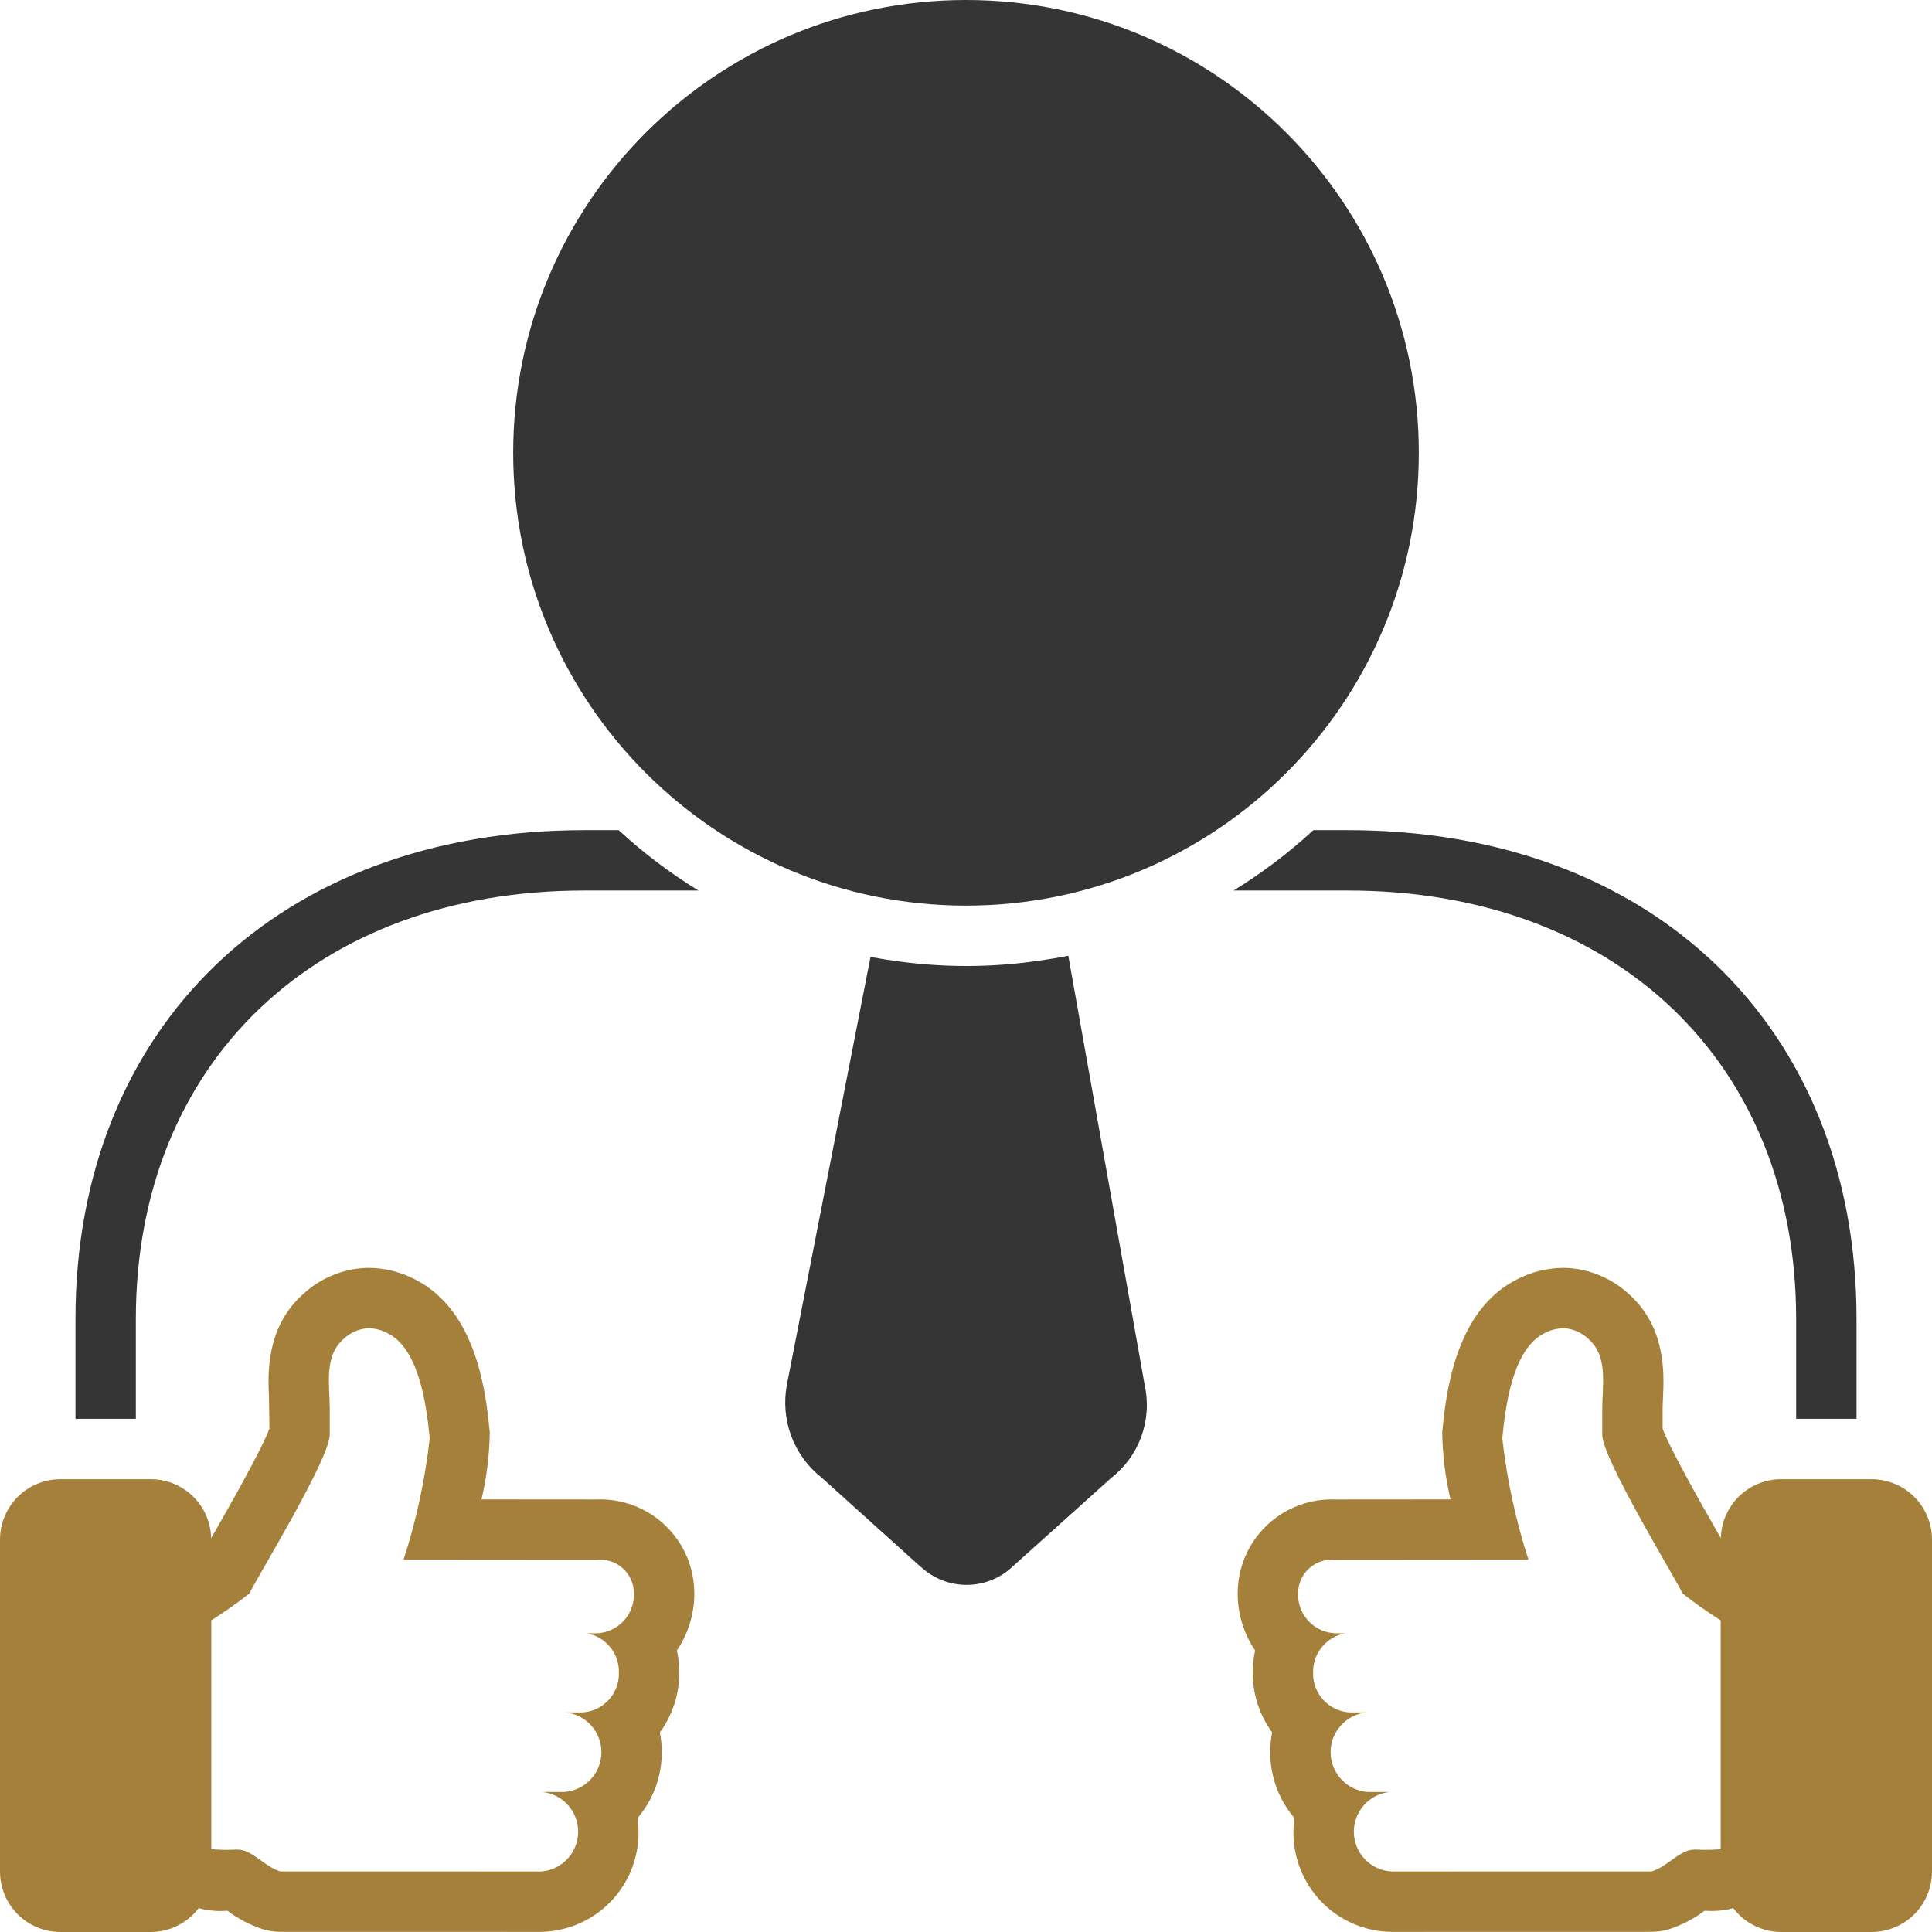
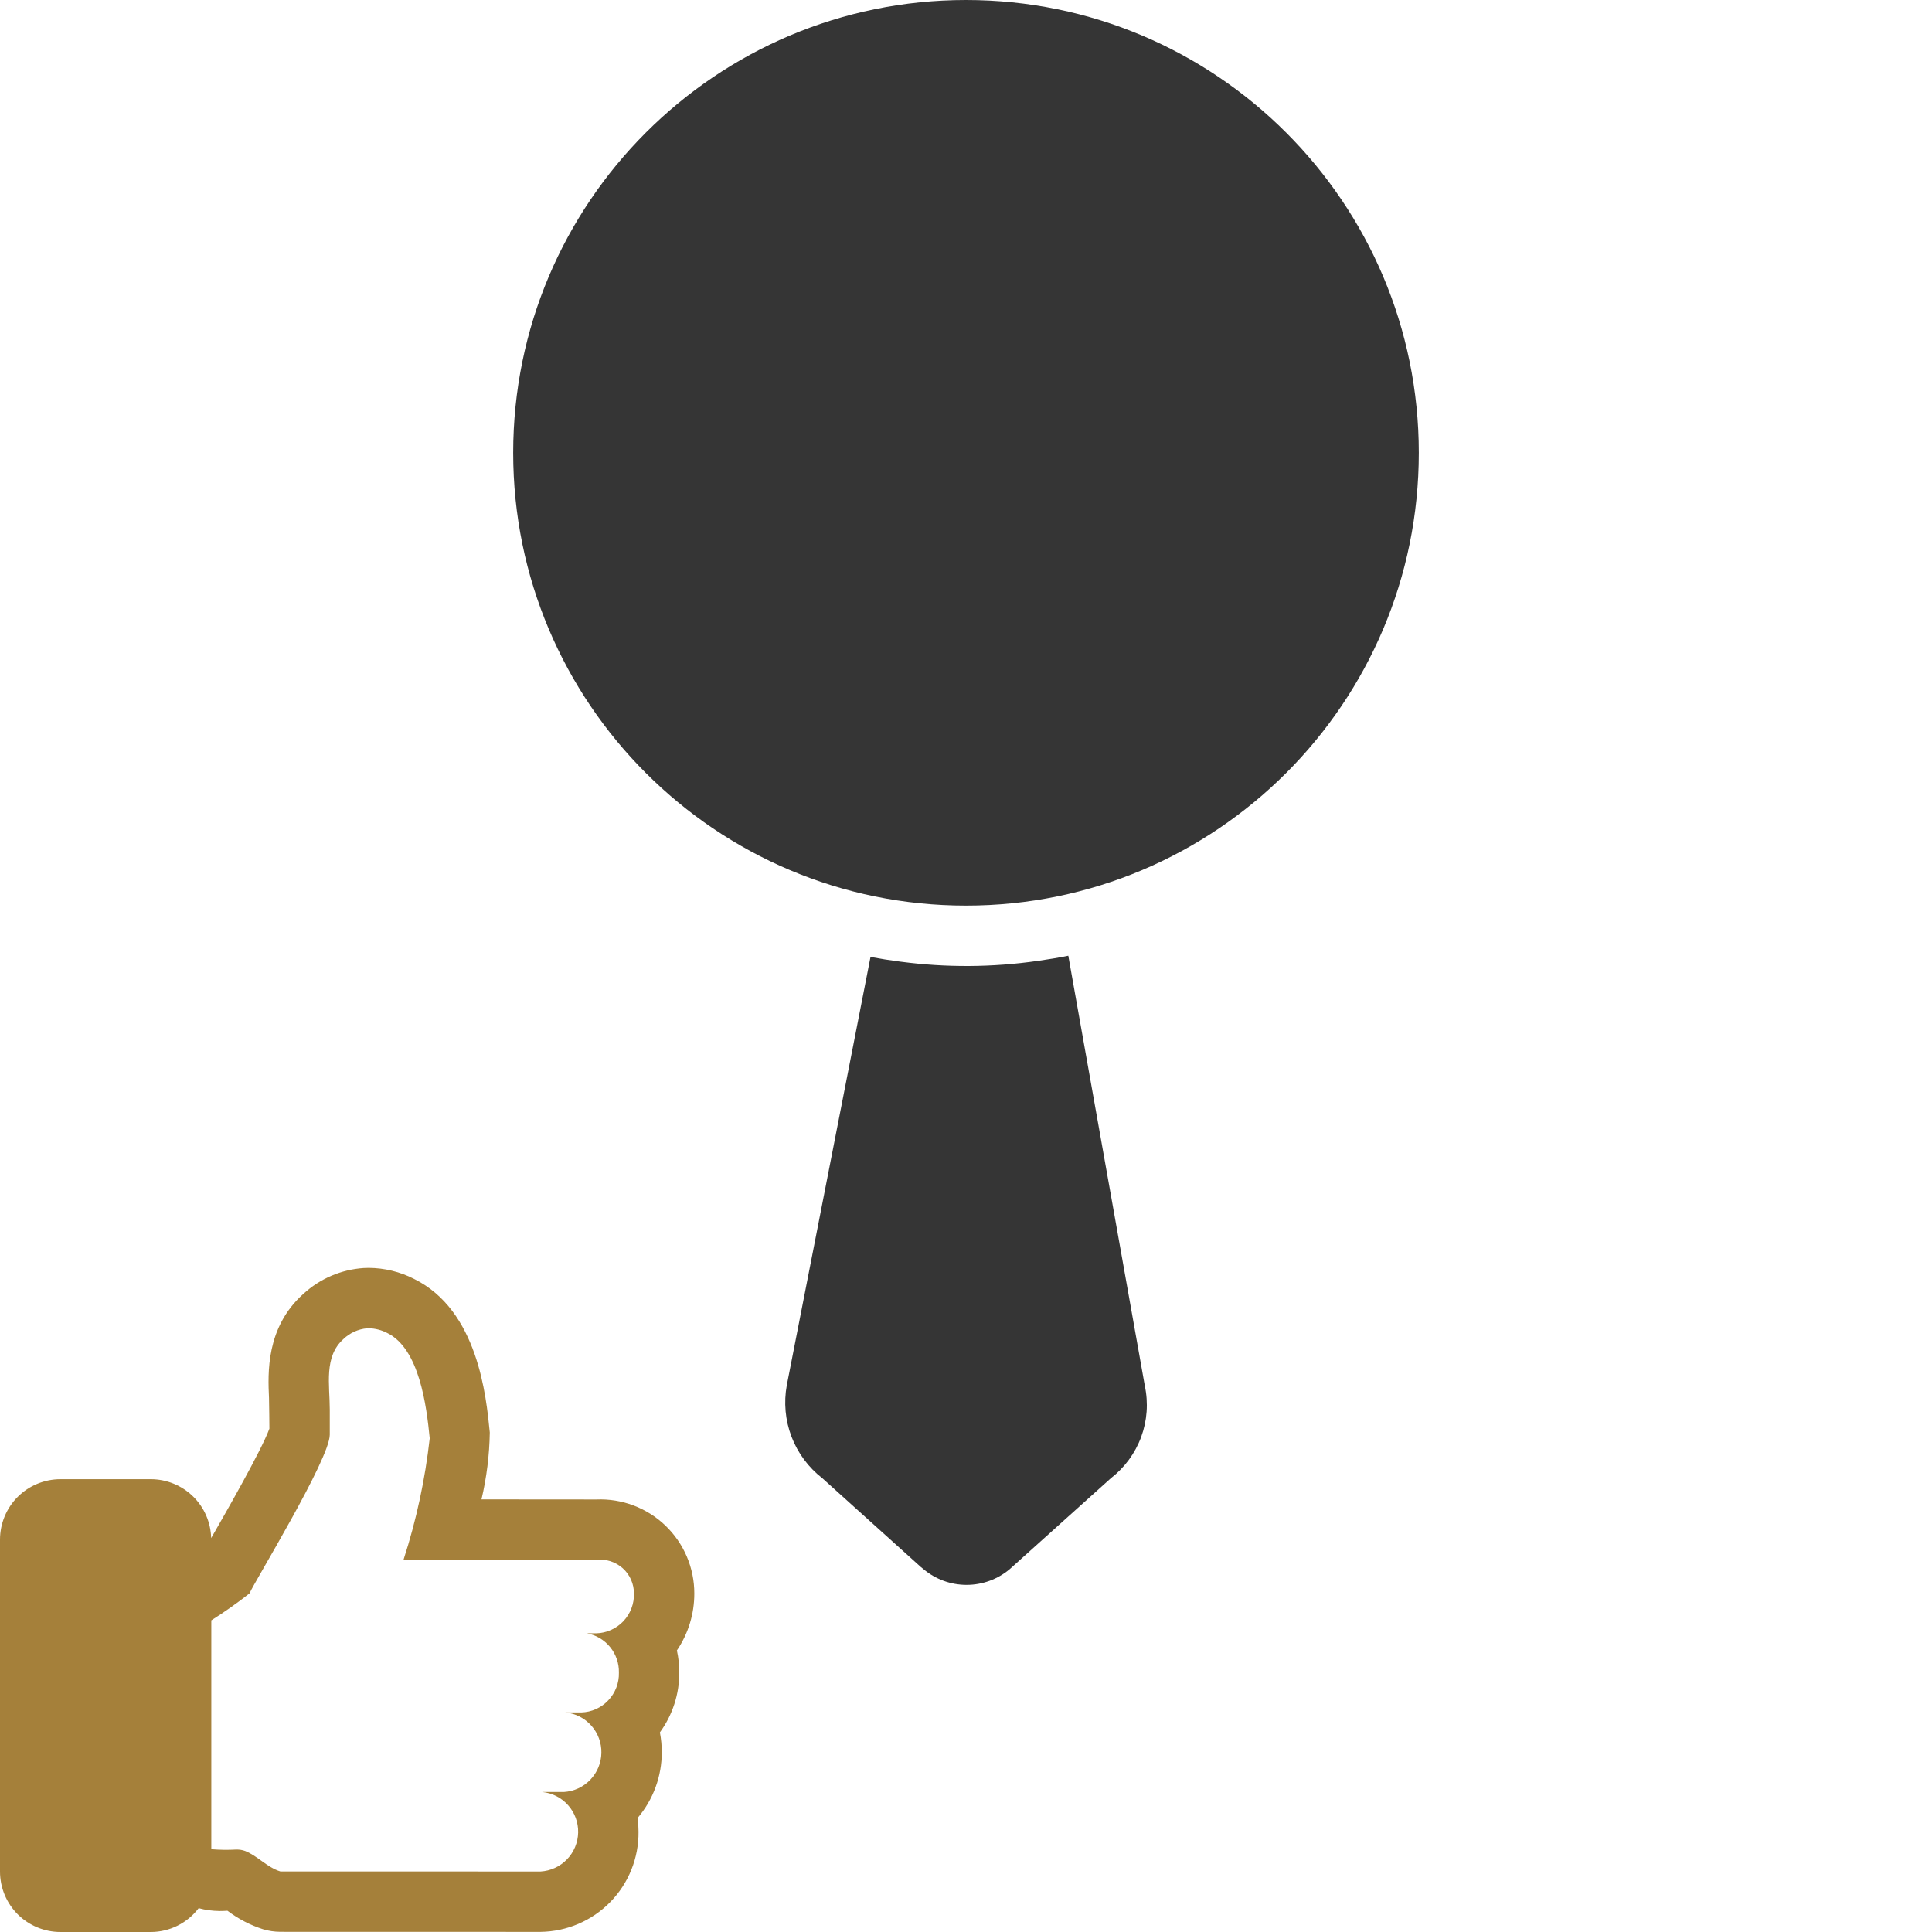
<svg xmlns="http://www.w3.org/2000/svg" width="64" height="64" viewBox="0 0 64 64" fill="none">
  <g clip-path="url(#clip0_798_8128)">
    <path d="M32 30C40.284 30 47 23.284 47 15C47 6.716 40.284 0 32 0C23.716 0 17 6.716 17 15C17 23.284 23.716 30 32 30Z" fill="#353535" />
-     <path d="M4.5 43.694C4.5 35.204 10.471 29.5 19.357 29.5H23.136C22.193 28.921 21.307 28.251 20.493 27.5H19.357C9.274 27.5 2.5 34.008 2.5 43.694V47H4.5V43.694Z" fill="#353535" />
    <path d="M2 64H5C5.307 63.999 5.609 63.927 5.883 63.79C6.157 63.654 6.396 63.455 6.581 63.211C6.807 63.272 7.04 63.303 7.274 63.305C7.368 63.305 7.455 63.301 7.535 63.296C7.89 63.565 8.289 63.773 8.713 63.909C8.899 63.965 9.092 63.993 9.286 63.994L17.907 63.996C18.777 63.985 19.607 63.63 20.216 63.008C20.824 62.386 21.161 61.548 21.152 60.678C21.152 60.526 21.142 60.374 21.122 60.223C21.64 59.614 21.924 58.841 21.922 58.042C21.922 57.823 21.901 57.604 21.86 57.388C22.279 56.813 22.504 56.12 22.502 55.408C22.503 55.161 22.476 54.915 22.423 54.673C22.8 54.117 23.001 53.46 23 52.788C23.001 52.367 22.916 51.951 22.752 51.564C22.587 51.177 22.346 50.828 22.042 50.536C21.739 50.245 21.38 50.019 20.986 49.87C20.593 49.722 20.174 49.654 19.754 49.672L15.95 49.669C16.121 48.942 16.213 48.2 16.225 47.453C16.106 46.239 15.828 43.403 13.713 42.364C13.249 42.128 12.735 42.003 12.214 42C12.159 42 12.103 42.002 12.048 42.005C11.304 42.055 10.6 42.356 10.051 42.86C8.805 43.972 8.874 45.492 8.911 46.309C8.917 46.439 8.924 47.326 8.924 47.326C8.662 48.045 7.458 50.144 7.049 50.857L6.995 50.951C6.982 50.43 6.767 49.934 6.394 49.57C6.021 49.206 5.521 49.001 5 49H2C1.47 49.001 0.961 49.212 0.586 49.586C0.211 49.961 0.001 50.47 0 51L0 62C0.001 62.53 0.211 63.039 0.586 63.414C0.961 63.788 1.47 63.999 2 64ZM7 53.676C7.437 53.4 7.859 53.102 8.265 52.783C8.424 52.405 10.924 48.331 10.924 47.528V46.694C10.924 45.872 10.722 44.942 11.378 44.357C11.59 44.154 11.864 44.029 12.156 44.002C12.175 44.001 12.195 44 12.214 44C12.429 44.005 12.64 44.059 12.831 44.159C13.891 44.68 14.129 46.565 14.235 47.646C14.082 49.012 13.792 50.359 13.368 51.667L19.754 51.672C19.911 51.654 20.07 51.669 20.221 51.717C20.371 51.765 20.51 51.844 20.628 51.949C20.746 52.055 20.84 52.184 20.904 52.329C20.968 52.473 21.001 52.63 21 52.788C21.005 52.956 20.976 53.124 20.916 53.281C20.856 53.438 20.765 53.582 20.65 53.705C20.534 53.827 20.395 53.925 20.241 53.994C20.088 54.063 19.922 54.101 19.754 54.105H19.444C19.746 54.162 20.018 54.324 20.212 54.563C20.406 54.801 20.509 55.101 20.502 55.408C20.511 55.748 20.385 56.078 20.151 56.325C19.918 56.573 19.595 56.717 19.255 56.727H18.732C19.063 56.76 19.369 56.916 19.589 57.165C19.81 57.414 19.929 57.736 19.922 58.069C19.915 58.401 19.784 58.719 19.553 58.958C19.323 59.198 19.011 59.342 18.679 59.362H17.963C18.294 59.395 18.6 59.552 18.82 59.801C19.041 60.05 19.159 60.373 19.152 60.705C19.145 61.037 19.013 61.355 18.782 61.594C18.551 61.833 18.239 61.977 17.907 61.996L9.288 61.994C8.854 61.864 8.534 61.48 8.12 61.316C8.026 61.282 7.927 61.267 7.828 61.269C7.552 61.284 7.275 61.281 7 61.258V53.676Z" fill="#A5803A" />
-     <path d="M43.507 27.5C42.693 28.251 41.807 28.921 40.864 29.5H44.642C53.529 29.5 59.5 35.204 59.5 43.694V47H61.5V43.694C61.5 34.008 54.726 27.5 44.643 27.5H43.507Z" fill="#353535" />
-     <path d="M62 49H59C58.479 49.001 57.978 49.206 57.606 49.57C57.233 49.934 57.018 50.43 57.005 50.951L56.951 50.857C56.542 50.144 55.338 48.045 55.076 47.326V46.694C55.076 46.568 55.083 46.439 55.089 46.309C55.126 45.492 55.195 43.972 53.954 42.864C53.405 42.359 52.701 42.056 51.958 42.005C51.897 42.002 51.841 42 51.786 42C51.261 42.004 50.744 42.13 50.277 42.369C48.172 43.403 47.894 46.239 47.775 47.451C47.787 48.198 47.879 48.941 48.05 49.669L44.245 49.672C43.825 49.655 43.405 49.722 43.012 49.871C42.619 50.019 42.26 50.246 41.957 50.537C41.654 50.828 41.413 51.178 41.248 51.564C41.084 51.951 40.999 52.367 41 52.788C40.999 53.46 41.2 54.117 41.577 54.673C41.524 54.915 41.498 55.161 41.498 55.408C41.496 56.12 41.721 56.813 42.141 57.388C42.099 57.604 42.078 57.823 42.078 58.042C42.076 58.841 42.36 59.614 42.878 60.223C42.858 60.374 42.847 60.526 42.847 60.678C42.839 61.548 43.176 62.386 43.784 63.008C44.393 63.63 45.223 63.985 46.093 63.996L54.714 63.994C54.908 63.993 55.101 63.965 55.286 63.91C55.711 63.773 56.11 63.565 56.465 63.296C56.544 63.301 56.632 63.305 56.726 63.305C56.96 63.303 57.193 63.272 57.419 63.211C57.604 63.455 57.843 63.654 58.117 63.79C58.391 63.927 58.694 63.999 59 64H62C62.53 63.999 63.039 63.788 63.414 63.414C63.788 63.039 63.999 62.53 64 62V51C63.999 50.47 63.788 49.961 63.414 49.586C63.039 49.212 62.53 49.001 62 49ZM57 61.258C56.725 61.281 56.448 61.284 56.172 61.269C56.073 61.267 55.974 61.282 55.88 61.316C55.466 61.48 55.146 61.864 54.712 61.994L46.093 61.996C45.761 61.977 45.449 61.833 45.218 61.594C44.987 61.355 44.855 61.037 44.848 60.705C44.841 60.373 44.959 60.05 45.18 59.801C45.4 59.552 45.706 59.395 46.037 59.362H45.321C44.989 59.342 44.677 59.198 44.447 58.958C44.216 58.719 44.085 58.401 44.078 58.069C44.071 57.736 44.19 57.414 44.411 57.165C44.631 56.916 44.937 56.76 45.268 56.727H44.745C44.405 56.717 44.083 56.573 43.849 56.325C43.615 56.078 43.489 55.748 43.498 55.408C43.491 55.101 43.594 54.801 43.788 54.563C43.982 54.324 44.254 54.162 44.556 54.105H44.246C44.078 54.101 43.912 54.063 43.758 53.994C43.605 53.925 43.466 53.827 43.35 53.705C43.234 53.582 43.144 53.438 43.084 53.281C43.024 53.124 42.995 52.956 43 52.788C42.999 52.63 43.032 52.473 43.096 52.329C43.16 52.184 43.254 52.055 43.372 51.949C43.49 51.844 43.629 51.765 43.779 51.717C43.93 51.669 44.089 51.654 44.246 51.672L50.632 51.667C50.208 50.359 49.918 49.012 49.765 47.646C49.871 46.565 50.109 44.68 51.169 44.159C51.36 44.059 51.571 44.005 51.786 44C51.805 44 51.825 44.001 51.844 44.002C52.136 44.029 52.41 44.154 52.622 44.357C53.279 44.942 53.076 45.872 53.076 46.694V47.528C53.076 48.331 55.576 52.405 55.735 52.783C56.141 53.102 56.563 53.4 57 53.676V61.258Z" fill="#A5803A" />
    <path d="M30.504 51.909L30.593 51.981C30.993 52.317 31.498 52.501 32.02 52.501C32.542 52.501 33.047 52.317 33.447 51.981L36.799 48.968C37.255 48.615 37.603 48.142 37.803 47.601C38.002 47.059 38.044 46.473 37.924 45.909L35.389 31.66L35.388 31.66C35.068 31.725 34.745 31.778 34.419 31.825C34.405 31.827 34.39 31.828 34.375 31.831C32.873 32.047 31.348 32.056 29.843 31.858L29.803 31.853C29.478 31.811 29.156 31.76 28.837 31.7L26.064 45.887C25.959 46.459 26.013 47.049 26.22 47.593C26.428 48.136 26.781 48.611 27.241 48.968L30.504 51.909Z" fill="#353535" />
  </g>
  <defs>
    <clipPath id="clip0_798_8128">
      <rect width="64" height="64" fill="white" />
    </clipPath>
  </defs>
</svg>